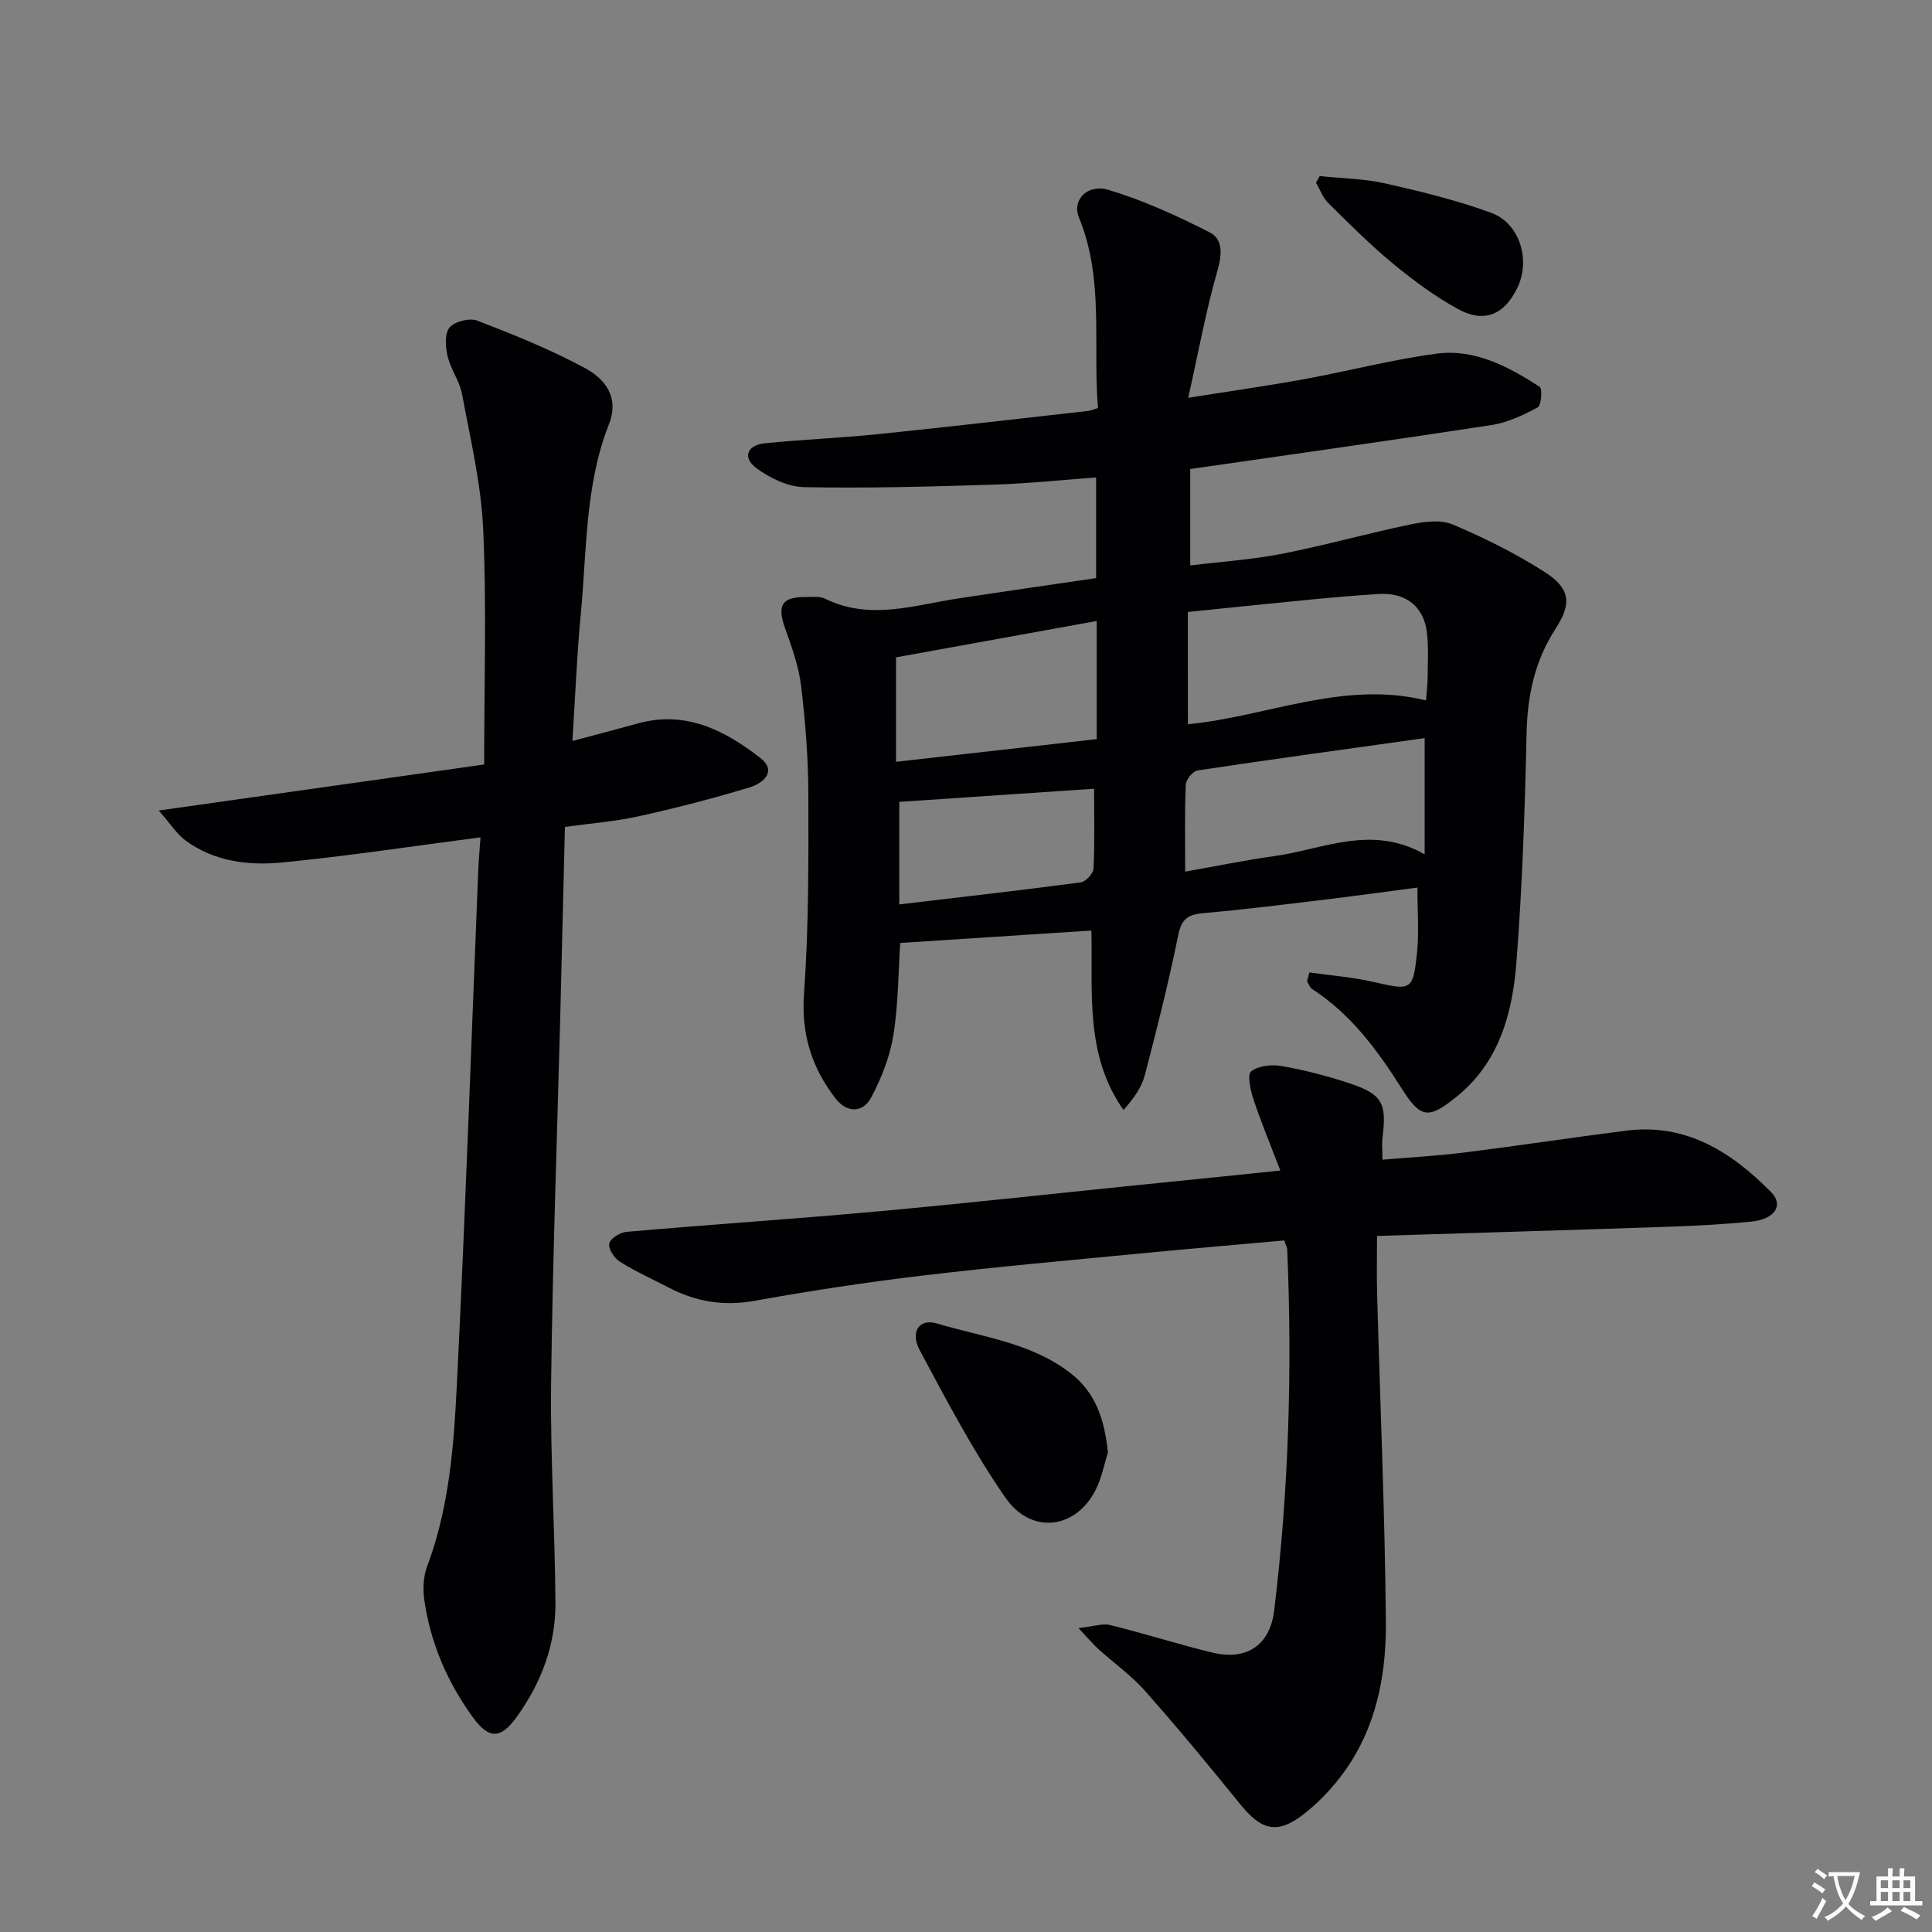
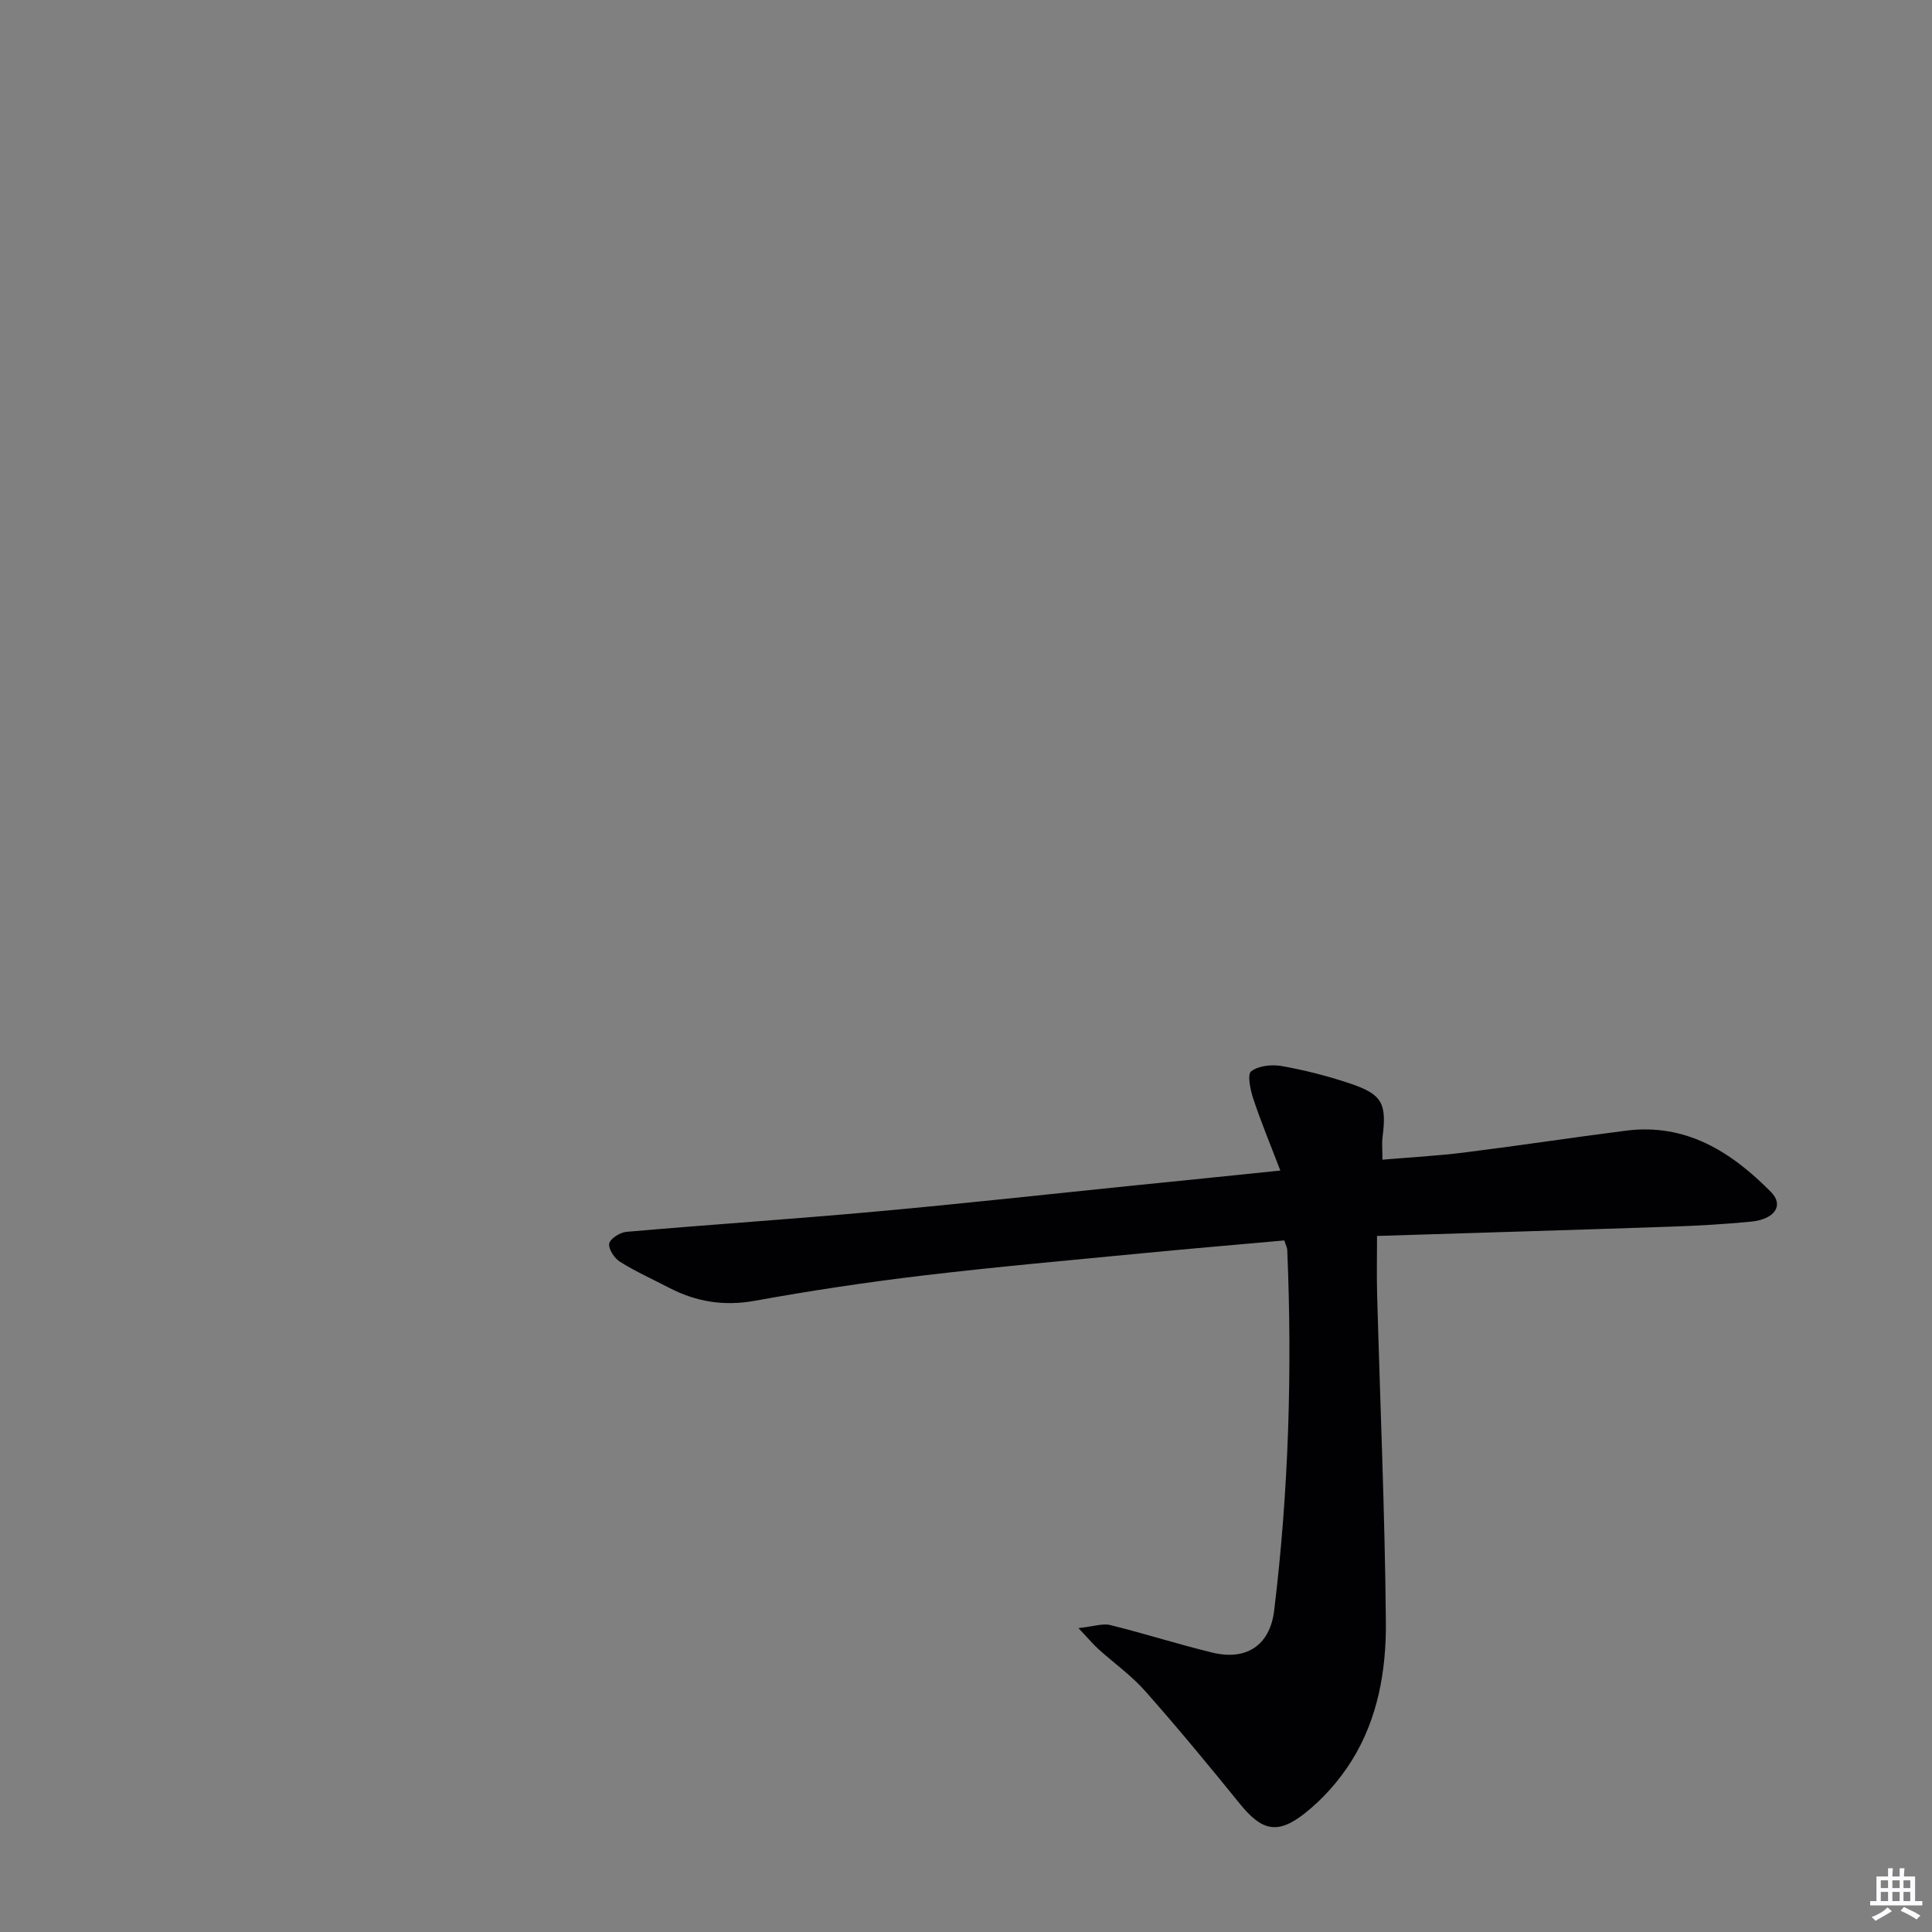
<svg xmlns="http://www.w3.org/2000/svg" enable-background="new 0 0 400 400" viewBox="0 0 400 400">
  <rect x="0" y="0" width="400" height="400" fill="#808080" stroke="none" />
-   <path d="m377.9 391.2c-.2.3-.4.5-.6.8-.7-.6-1.4-1-2.2-1.5.2-.3.4-.5.5-.8.6.4 1.4.8 2.3 1.5zm-1.8 6.1c-.2-.2-.5-.4-.9-.6.4-.6.8-1.2 1.2-1.9s.7-1.3.9-1.9c.3.3.5.5.8.7-.7 1.3-1.4 2.6-2 3.7zm2.2-9c-.3.3-.5.5-.6.8-.6-.6-1.3-1.1-2-1.5.3-.3.5-.5.6-.7.6.5 1.3.9 2 1.4zm.3.2v-.9h2 4.5c-.3 1.3-.6 2.5-1 3.6s-.9 2.1-1.4 3c.4.5 1 1 1.6 1.4s1.2.8 1.9 1.1c-.3.2-.5.4-.8.8-.4-.3-1-.7-1.6-1.2s-1.2-1.1-1.6-1.6c-.5.6-1.1 1.1-1.7 1.6s-1.4.9-2.1 1.4c-.1-.3-.3-.5-.7-.8.6-.2 1.2-.5 1.9-1s1.4-1.1 2-1.8c-.5-.8-.9-1.6-1.2-2.5s-.6-2-.8-3.2c-.4.1-.7.1-1 .1zm2.5 2.7c.3 1 .7 1.7 1 2.2.3-.5.6-1.1 1-2s.6-1.9.9-3h-3.2-.4c.1.9.3 1.8.7 2.8z" fill="#fbfafc" />
  <path d="m396.5 388.5v1.5 3.6h1.5v.9c-.4 0-1 0-1.7 0h-7.9c-.5 0-.9 0-1.2 0v-.9h1.3v-3.5c0-.7 0-1.2 0-1.6h2.4c0-.8 0-1.4 0-1.7h1c0 .3-.1.8-.1 1.7h1.5c0-.8 0-1.4 0-1.7h1c0 .3-.1.9-.1 1.7zm-8.2 9.2c-.2-.3-.5-.5-.8-.8.8-.3 1.4-.6 1.9-.9s1-.7 1.4-1.1c.3.3.6.5.9.8-1.6 1-2.8 1.6-3.4 2zm2.6-6.8v-1.6h-1.5v1.6zm0 2.7v-1.9h-1.5v1.9zm2.4-2.7v-1.6h-1.5v1.6zm0 2.7v-1.9h-1.5v1.9zm.2 2 .7-.8c.4.2.9.5 1.6.8s1.3.7 1.8 1c-.3.3-.5.5-.8.8-.4-.3-1.5-1-3.3-1.8zm2-4.7v-1.6h-1.4v1.6zm0 2.7v-1.9h-1.4v1.9z" fill="#fbfafc" />
  <g fill="#010103">
-     <path d="m271.1 201.33c4.44.64 8.96.98 13.32 1.98 7.78 1.79 8.14 1.84 8.96-6.13.44-4.25.08-8.58.08-13.42-6.52.85-13.03 1.76-19.55 2.54-8.24.99-16.49 2.04-24.76 2.75-3.13.27-4.52 1.16-5.2 4.51-1.98 9.74-4.4 19.4-6.92 29.02-.67 2.57-2.34 4.88-4.42 7.23-8.05-11.42-6.34-24.43-6.65-37.15-13.28.86-26.23 1.7-39.58 2.57-.4 5.99-.38 12.64-1.42 19.11-.72 4.43-2.46 8.87-4.58 12.86-1.77 3.34-5.1 3.19-7.38.24-4.9-6.34-7.15-13.29-6.54-21.7.99-13.73.93-27.55.9-41.33-.02-7.45-.61-14.93-1.49-22.33-.48-4.04-1.9-8.03-3.29-11.89-1.75-4.85-.75-6.63 4.27-6.58 1.33.01 2.85-.21 3.96.34 9.26 4.56 18.44 1.34 27.65-.06 9.33-1.42 18.67-2.76 28.48-4.2 0-6.81 0-13.42 0-20.84-6.83.5-14.01 1.26-21.21 1.49-13.07.41-26.16.77-39.23.52-3.36-.06-7.11-1.88-9.9-3.94-2.95-2.19-1.94-4.78 1.81-5.15 7.76-.78 15.57-1.09 23.33-1.88 14.52-1.49 29.01-3.18 43.51-4.81.62-.07 1.23-.35 2.08-.6-1.12-13.26 1.33-26.66-3.95-39.45-1.49-3.6 1.74-7.04 6.15-5.71 7.2 2.17 14.17 5.35 20.89 8.77 2.79 1.42 2.62 4.52 1.65 7.91-2.39 8.29-3.93 16.82-6.06 26.36 9.13-1.45 16.62-2.51 24.07-3.87 9.13-1.67 18.15-4.05 27.34-5.27 7.92-1.05 14.88 2.68 21.35 6.86.6.39.34 3.87-.41 4.27-2.99 1.6-6.23 3.14-9.54 3.65-20.64 3.17-41.32 6.06-62.4 9.11v19.96c6.39-.78 12.79-1.2 19.02-2.42 8.92-1.74 17.68-4.23 26.58-6.07 2.83-.59 6.25-1.04 8.75.01 6.54 2.76 12.98 5.97 18.95 9.78 5.35 3.41 5.8 6.49 2.34 11.81-4.34 6.69-5.83 13.85-6 21.73-.35 15.78-.88 31.58-2.1 47.32-.82 10.54-3.55 20.73-12.44 27.87-5.8 4.66-7.37 4.49-11.32-1.75-5.03-7.94-10.51-15.4-18.56-20.6-.48-.31-.69-1.04-1.03-1.57.16-.64.32-1.25.49-1.85zm-25.16-51.38c16.49-1.61 32.2-9.14 49.3-4.94.15-1.9.32-3.2.33-4.5.02-3.16.23-6.35-.13-9.47-.62-5.45-4.38-8.41-9.96-8.06-4.8.29-9.59.72-14.38 1.18-8.23.79-16.45 1.66-25.17 2.54.01 7.8.01 15.34.01 23.25zm49.02 2.87c-15.81 2.21-31.43 4.35-47.01 6.69-.98.15-2.41 1.89-2.45 2.94-.24 5.76-.12 11.54-.12 18.01 6.38-1.12 12.37-2.37 18.43-3.21 10.13-1.4 20.14-6.64 31.15-.37 0-8.32 0-15.87 0-24.06zm-67.9-24.25c-13.99 2.54-27.9 5.05-41.55 7.53v21.62c14.12-1.59 27.68-3.12 41.55-4.69 0-8.47 0-16.06 0-24.46zm-40.87 58.68c12.89-1.53 25.26-2.93 37.59-4.57 1.02-.14 2.57-1.83 2.62-2.87.26-5.44.12-10.89.12-16.51-13.46.91-26.8 1.81-40.33 2.72z" />
-     <path d="m118.51 153.42c4.99-1.34 9.28-2.46 13.55-3.64 9.88-2.73 17.97 1.41 25.32 7.12 3.65 2.84.52 5.3-2.18 6.12-7.58 2.3-15.27 4.28-23 5.99-4.82 1.07-9.8 1.44-15.24 2.2-.32 13.21-.63 26.14-.96 39.08-.66 25.45-1.6 50.89-1.9 76.34-.18 15.09.81 30.19.9 45.28.05 8.7-3 16.63-8.09 23.66-3.23 4.46-5.68 4.52-8.9.12-5.37-7.34-8.92-15.54-10.18-24.59-.31-2.23-.16-4.78.62-6.86 5.19-13.8 5.69-28.31 6.39-42.71 1.64-33.71 2.8-67.45 4.17-101.17.09-2.23.3-4.46.47-7-14.15 1.84-27.6 3.9-41.12 5.21-6.93.67-13.99-.19-19.92-4.53-1.79-1.31-3.05-3.36-5.58-6.23 23.07-3.26 44.89-6.35 67.38-9.53 0-16.9.52-32.83-.2-48.7-.42-9.36-2.65-18.67-4.37-27.94-.5-2.72-2.36-5.17-3-7.89-.45-1.92-.64-4.7.41-5.95 1.07-1.26 4.16-2.03 5.76-1.41 7.57 2.92 15.14 5.97 22.26 9.81 4.1 2.21 7.19 5.99 4.99 11.59-5.04 12.78-4.58 26.41-5.88 39.76-.78 8.22-1.1 16.5-1.7 25.87z" />
    <path d="m265.08 242.35c-2.05-5.36-4-10.04-5.59-14.83-.62-1.85-1.29-5.08-.45-5.72 1.54-1.17 4.29-1.45 6.36-1.08 4.72.84 9.42 2.04 13.98 3.56 6.82 2.28 7.75 4.1 6.86 11.18-.16 1.29-.02 2.61-.02 4.64 5.78-.49 11.36-.79 16.89-1.48 11.2-1.4 22.36-3.1 33.55-4.53 12.43-1.58 21.81 4.4 30.02 12.72 2.7 2.74.77 5.64-4.17 6.12-5.46.53-10.94.84-16.42 1.03-20.1.69-40.21 1.28-60.99 1.93 0 4.25-.09 8.18.02 12.11.62 22.61 1.61 45.21 1.81 67.83.09 9.98-1.65 20.01-7.07 28.69-2.57 4.12-6 7.99-9.81 10.98-5.69 4.46-8.92 3.45-13.43-2.14-6.37-7.87-12.83-15.68-19.54-23.26-2.84-3.21-6.43-5.76-9.64-8.65-1.06-.95-1.97-2.06-4.16-4.37 3.17-.34 5.01-1.02 6.59-.63 7.08 1.75 14.04 3.98 21.13 5.7 7.06 1.72 11.93-1.51 12.8-8.68 3.02-24.82 3.76-49.74 2.71-74.71-.02-.47-.29-.93-.61-1.94-9.66.87-19.4 1.69-29.12 2.63-15.2 1.47-30.43 2.82-45.59 4.62-11.68 1.39-23.33 3.15-34.91 5.24-6.4 1.16-12.15.22-17.77-2.7-3.39-1.76-6.9-3.34-10.13-5.36-1.17-.73-2.44-2.64-2.25-3.77.17-1.01 2.23-2.33 3.55-2.44 17.21-1.5 34.45-2.64 51.65-4.2 17.87-1.62 35.7-3.59 53.55-5.41 9.55-.95 19.11-1.94 30.2-3.08z" />
-     <path d="m229.38 300.72c-.73 2.29-1.27 5.3-2.61 7.89-4.15 8.01-13.29 9.15-18.62 1.45-6.68-9.64-12.17-20.13-17.72-30.49-2.06-3.84-.1-6.66 3.59-5.55 9.44 2.83 19.58 3.97 27.72 10.36 5.1 4 6.95 9.49 7.64 16.34z" />
-     <path d="m273.24 36.45c4.52.48 9.13.53 13.53 1.52 7.41 1.67 14.84 3.48 21.96 6.09 5.97 2.19 8.2 9.82 5.41 15.56-2.68 5.53-6.83 7.34-12.23 4.39-4.76-2.6-9.21-5.89-13.41-9.35-4.73-3.9-9.1-8.27-13.47-12.59-1.14-1.12-1.73-2.81-2.57-4.23.26-.46.52-.92.78-1.39z" />
  </g>
</svg>